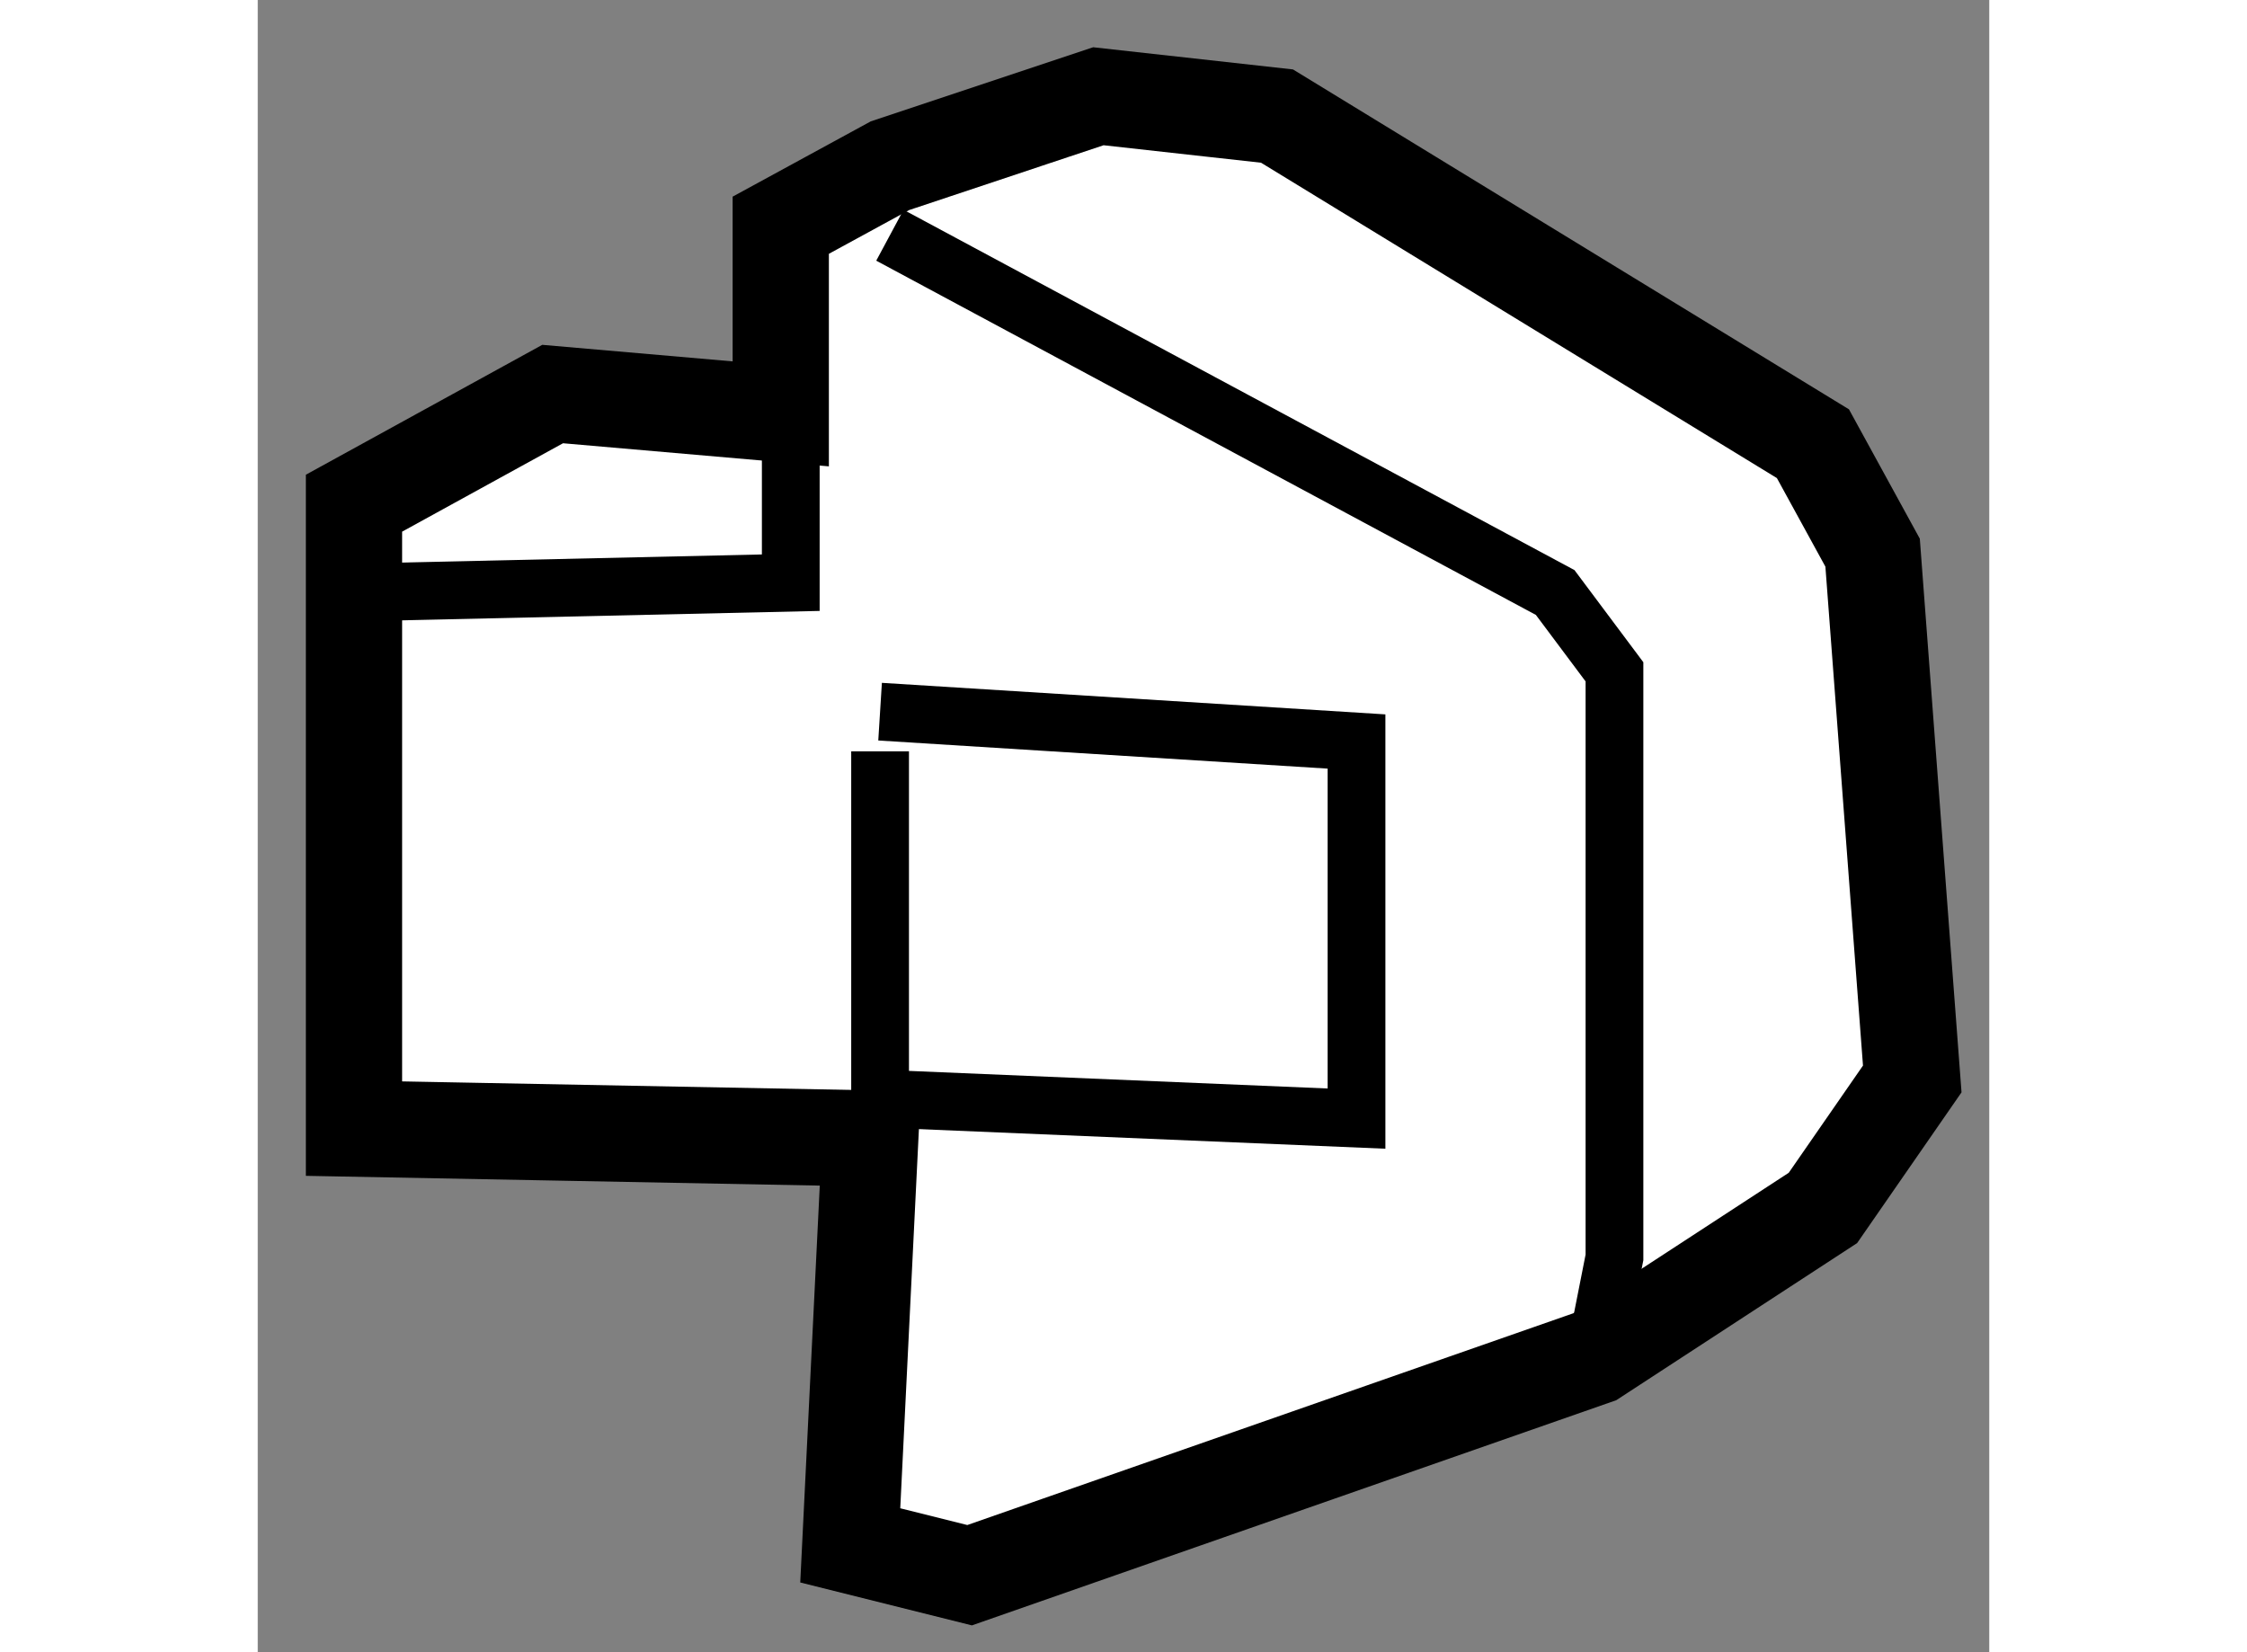
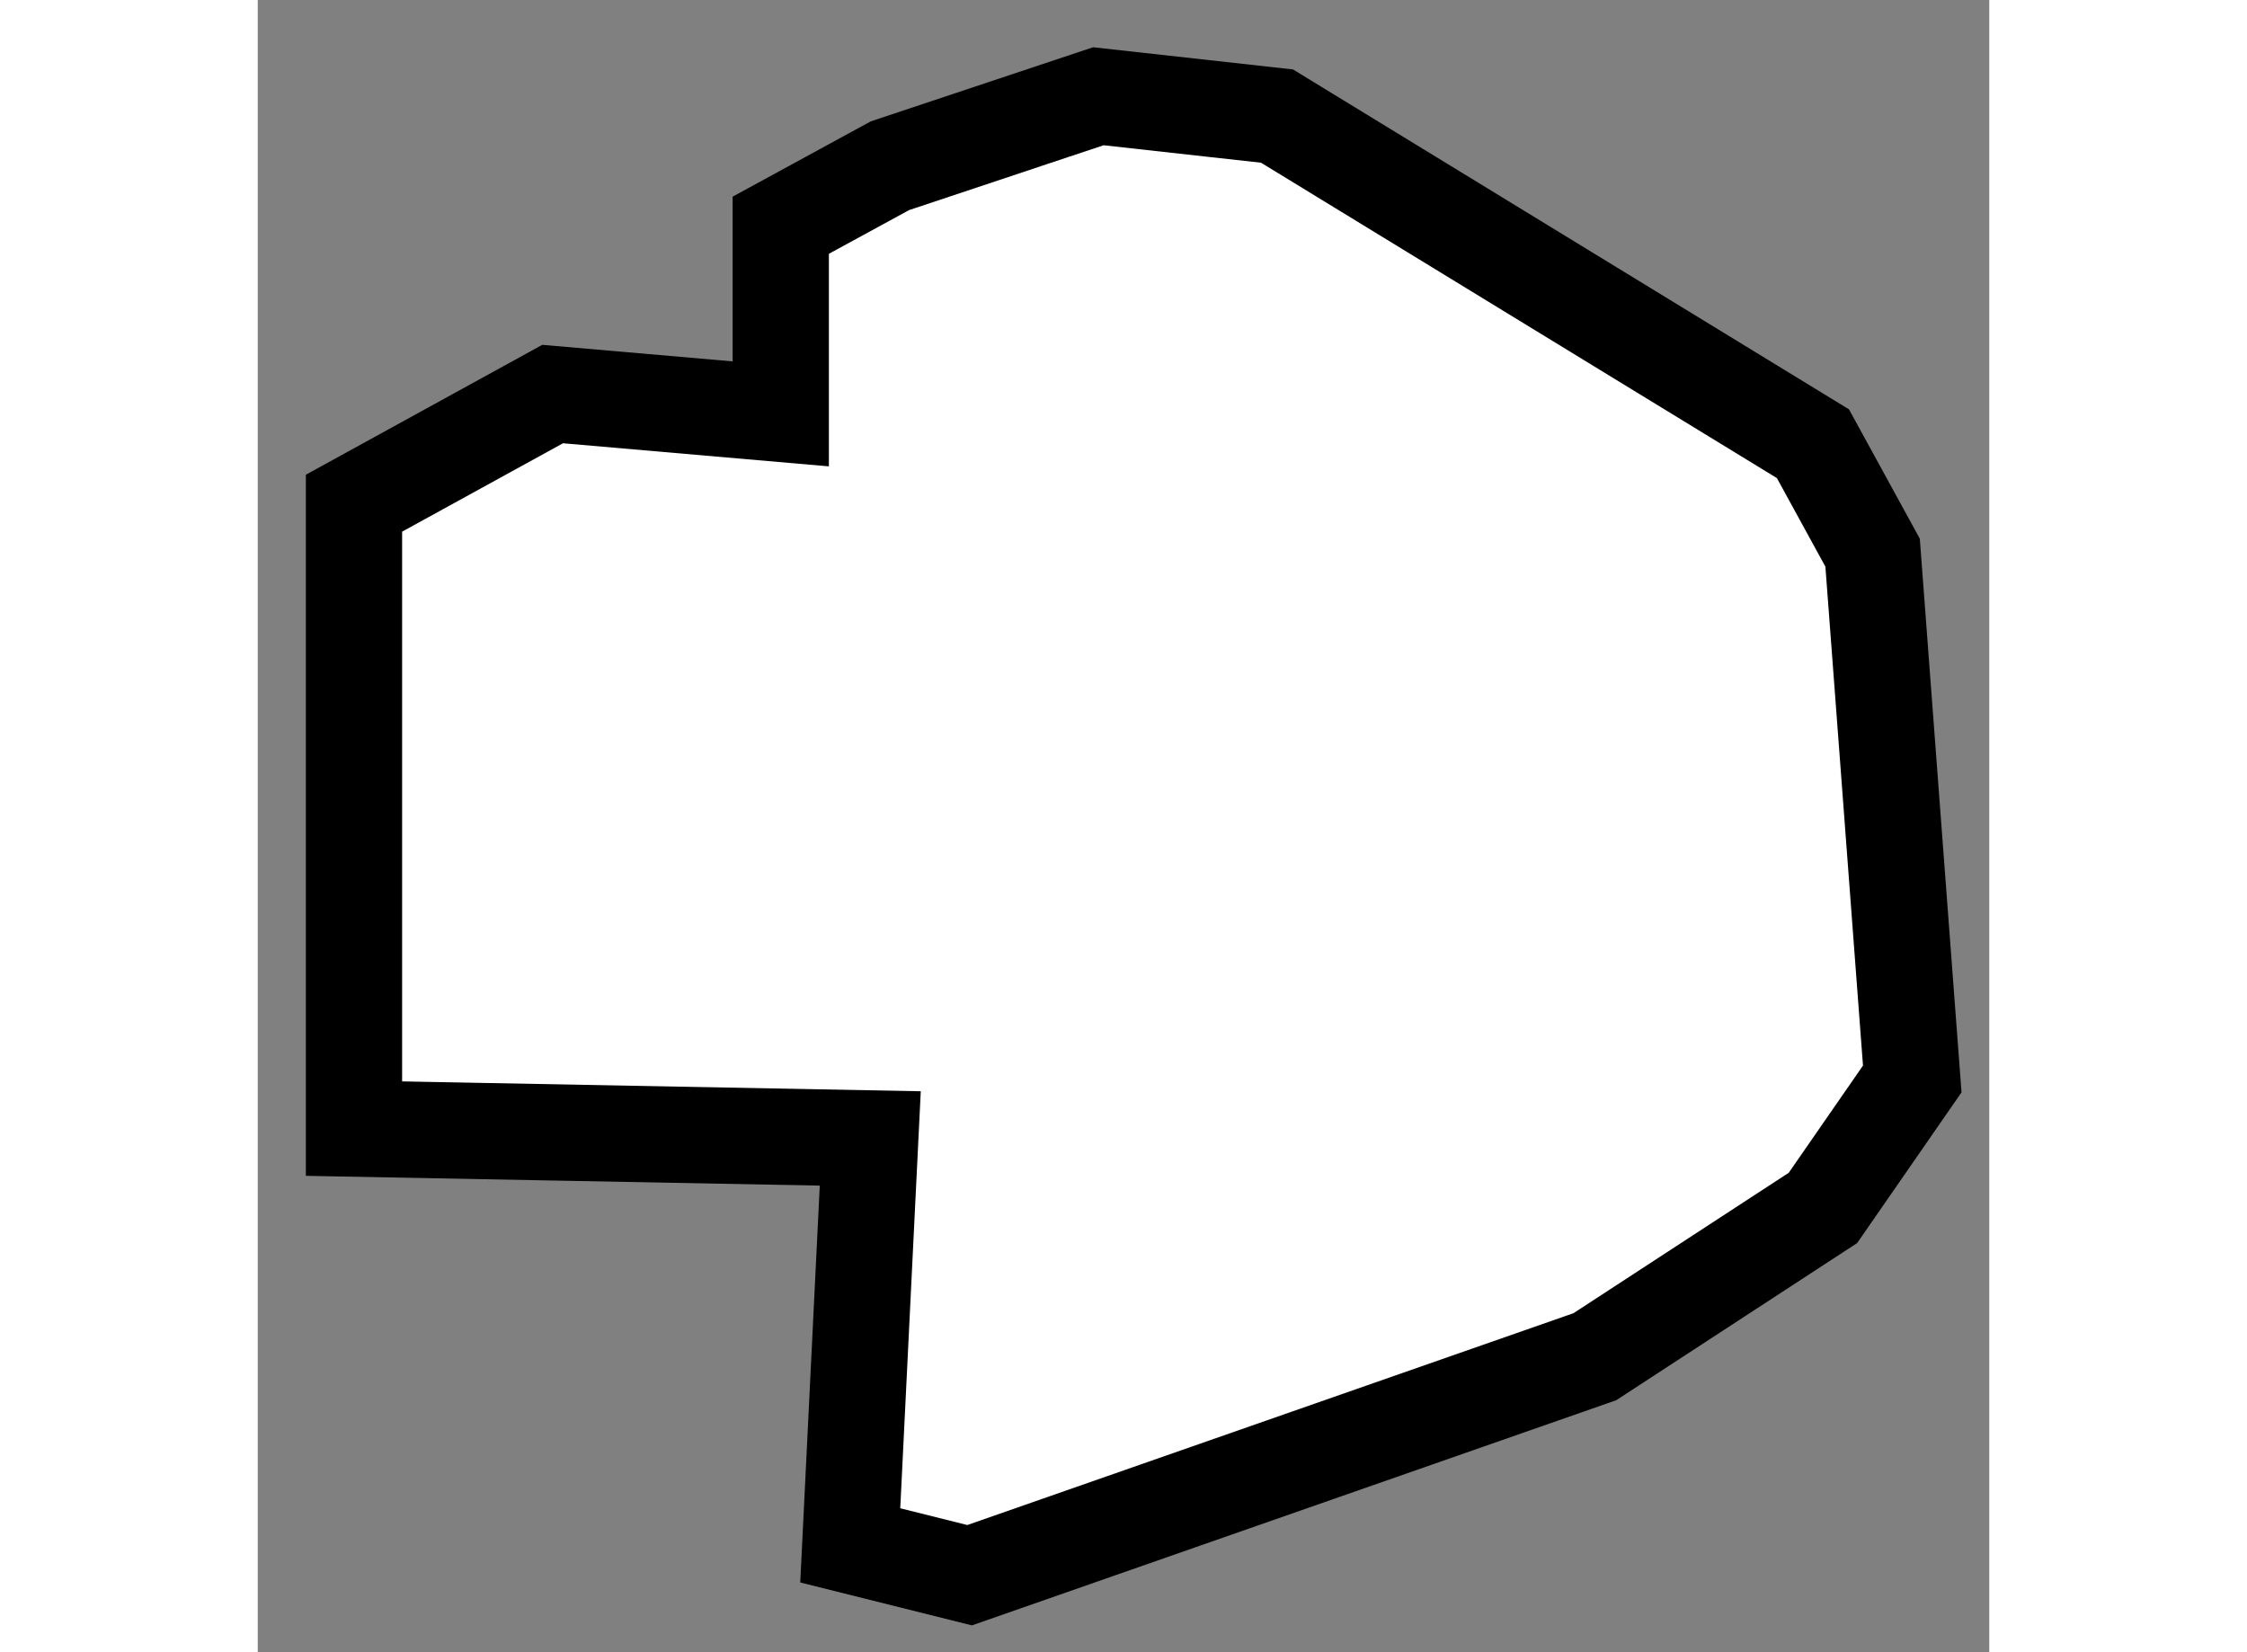
<svg xmlns="http://www.w3.org/2000/svg" version="1.1" x="0px" y="0px" width="244.8px" height="180px" viewBox="201.447 90.449 8.995 8.583" enable-background="new 0 0 244.8 180" xml:space="preserve">
  <rect x="201.447" y="90.449" width="8.995" height="8.583" fill="#808080" stroke="none" />
  <g>
    <polygon fill="#FFFFFF" stroke="#000000" stroke-width="0.5" points="204.629,96.363 201.947,96.312 201.947,93.063     202.979,92.496 204.164,92.599 204.164,91.619 204.731,91.31 205.814,90.949 206.742,91.052 209.526,92.754 209.836,93.32     210.042,96.054 209.578,96.724 208.393,97.497 205.145,98.632 204.525,98.477   " />
-     <polyline fill="none" stroke="#000000" stroke-width="0.3" points="201.947,93.527 204.216,93.476 204.216,92.599   " />
-     <polyline fill="none" stroke="#000000" stroke-width="0.3" points="204.731,91.671 208.187,93.527 208.495,93.939 208.495,96.981     208.393,97.497   " />
-     <polyline fill="none" stroke="#000000" stroke-width="0.3" points="204.68,94.352 204.68,96.156 207.155,96.26 207.155,94.301     204.68,94.146   " />
  </g>
</svg>